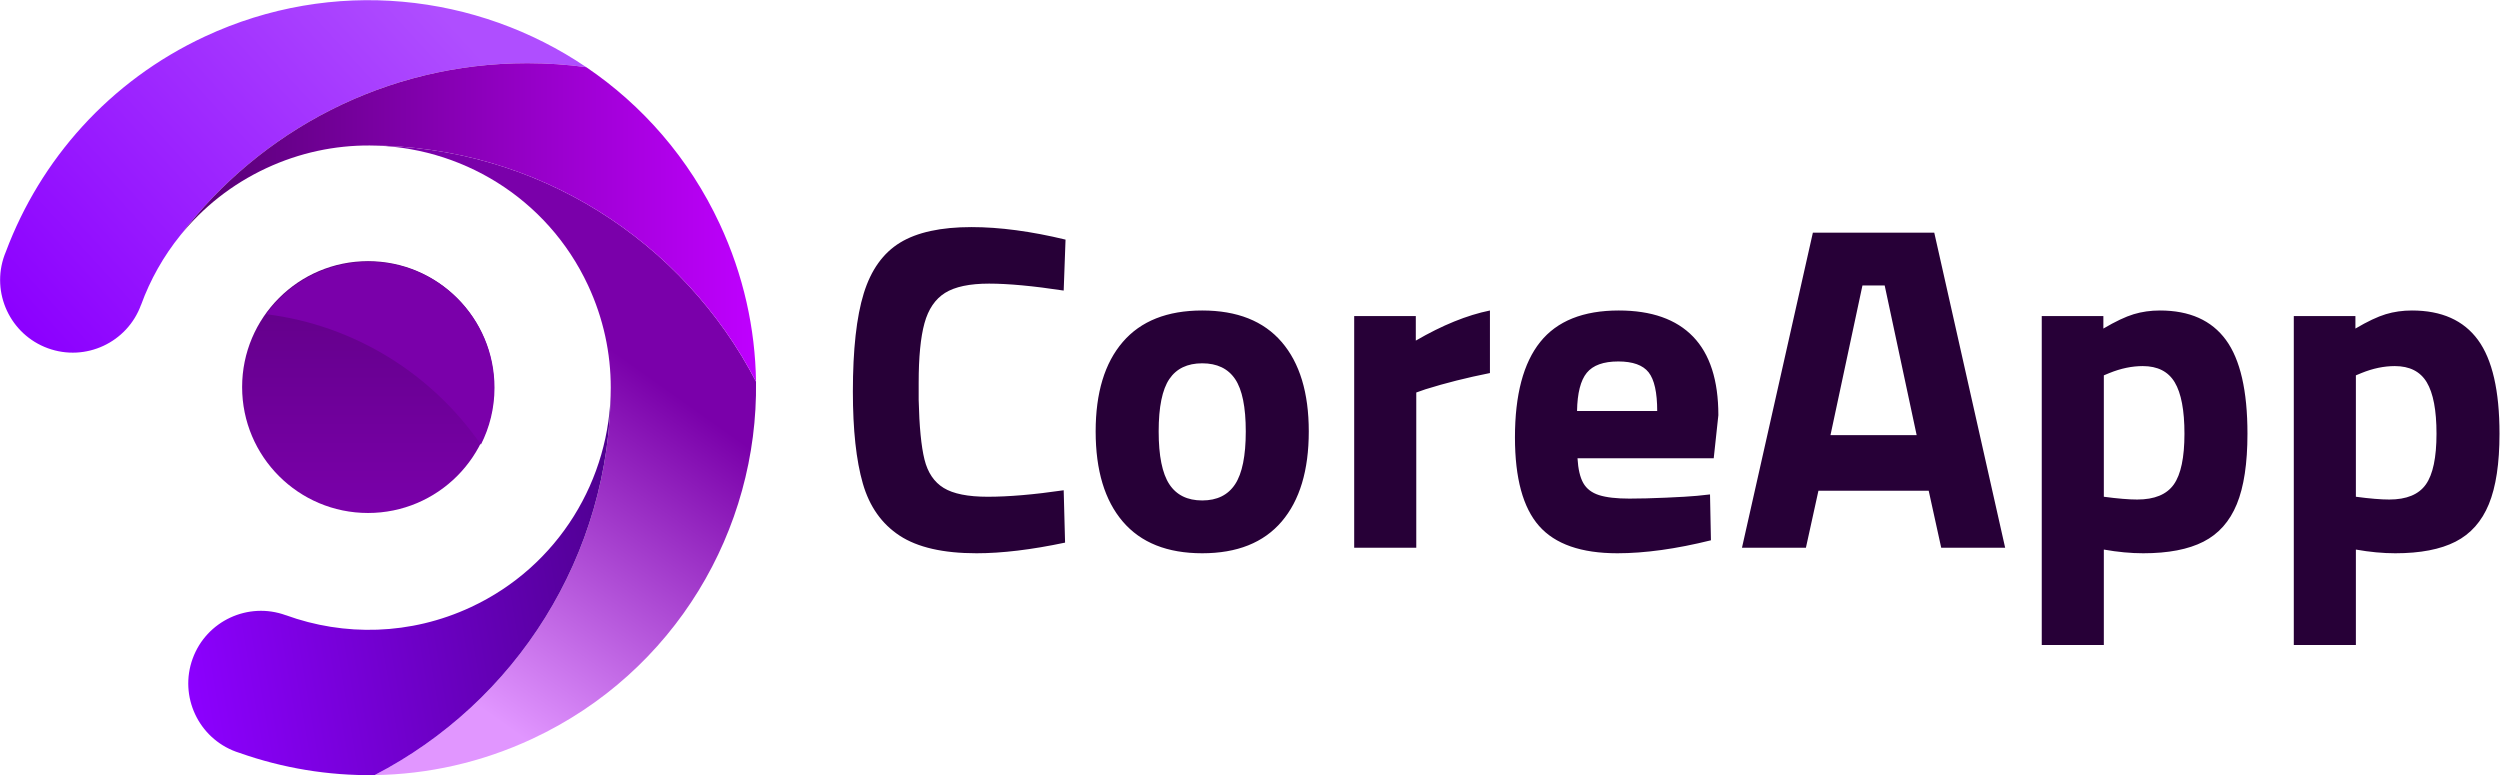
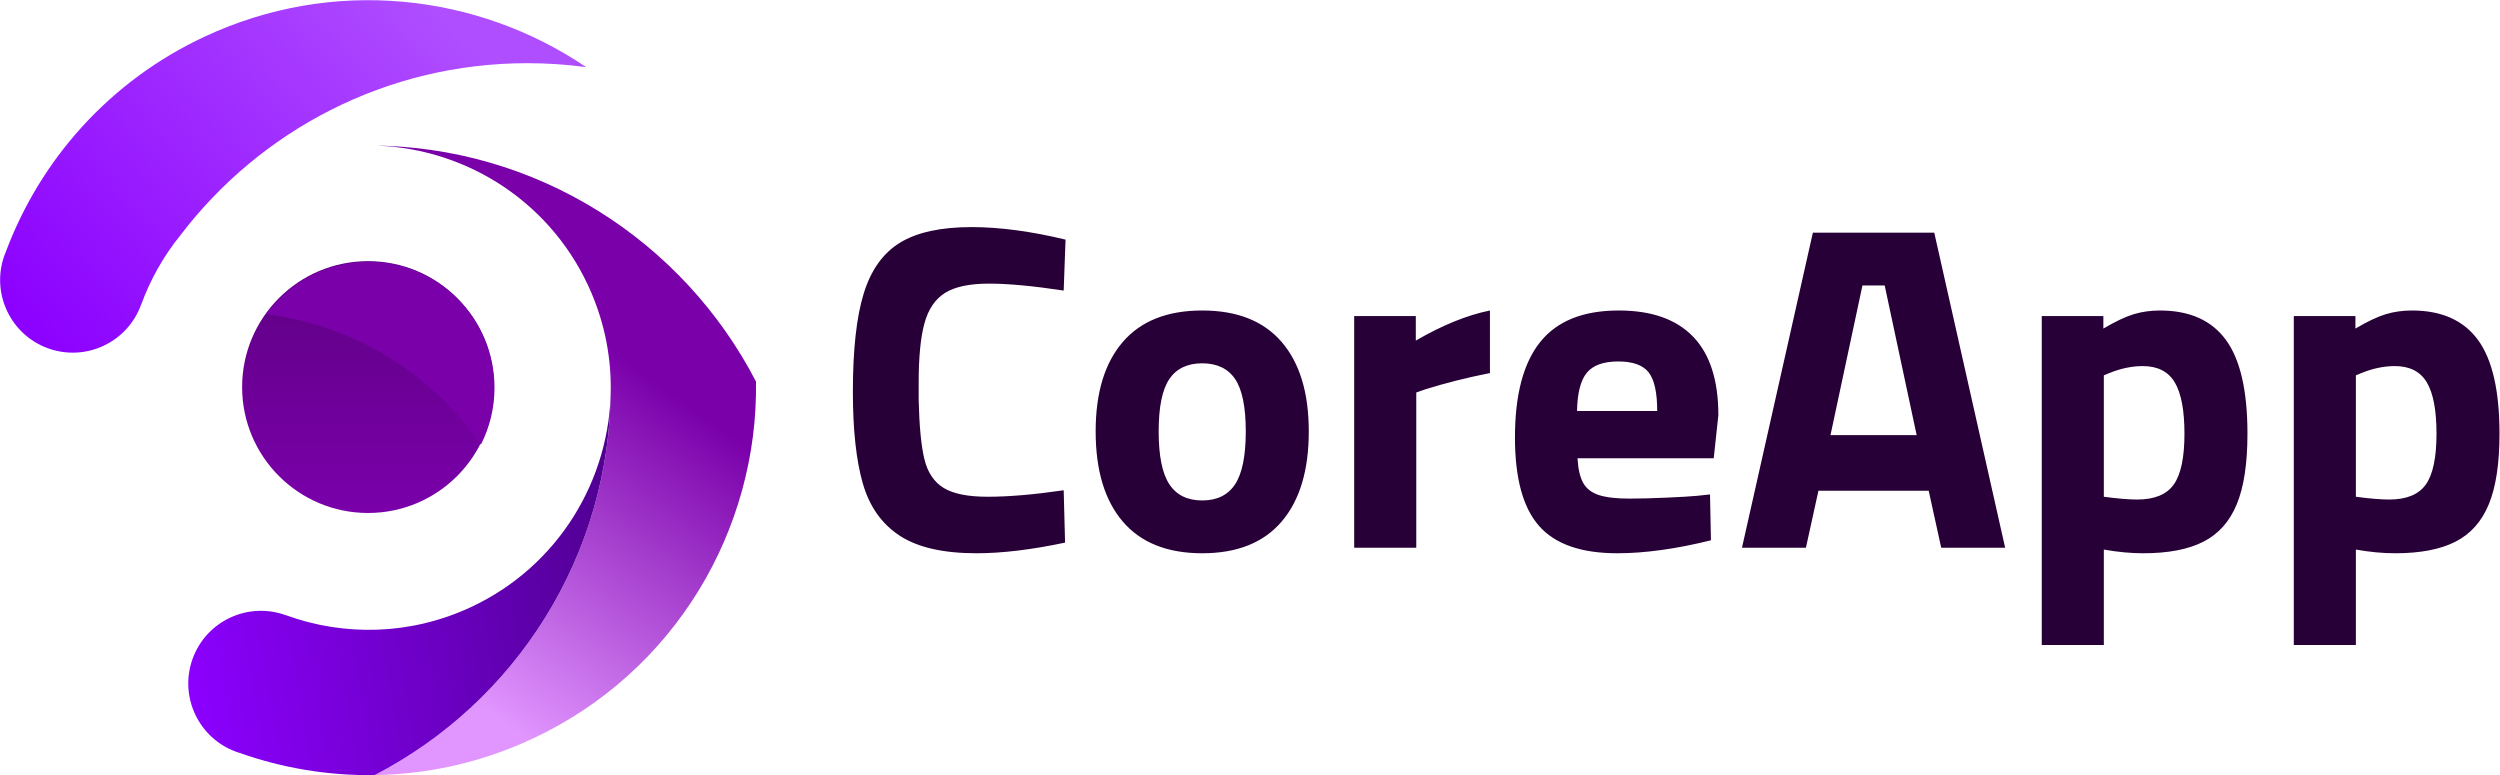
<svg xmlns="http://www.w3.org/2000/svg" xmlns:ns1="http://www.serif.com/" width="100%" height="100%" viewBox="0 0 1786 554" version="1.1" xml:space="preserve" style="fill-rule:evenodd;clip-rule:evenodd;stroke-linejoin:round;stroke-miterlimit:2;">
  <g transform="matrix(1.409,0,0,1.409,-150.677,-126.781)">
    <g id="Logotyp" transform="matrix(4.911,0,0,4.911,-720.646,-1504.48)">
      <path d="M379.313,357.301L385.675,357.301L385.675,358.593C386.919,357.859 387.963,357.365 388.808,357.11C389.653,356.855 390.554,356.727 391.511,356.727C394.572,356.727 396.844,357.74 398.327,359.765C399.81,361.79 400.551,365.018 400.551,369.451C400.551,372.512 400.185,374.936 399.451,376.722C398.718,378.508 397.57,379.799 396.007,380.596C394.445,381.394 392.372,381.792 389.789,381.792C388.513,381.792 387.158,381.665 385.723,381.41L385.723,391.263L379.313,391.263L379.313,357.301ZM405.335,357.301L411.697,357.301L411.697,358.593C412.941,357.859 413.985,357.365 414.83,357.11C415.675,356.855 416.576,356.727 417.533,356.727C420.594,356.727 422.866,357.74 424.349,359.765C425.832,361.79 426.573,365.018 426.573,369.451C426.573,372.512 426.207,374.936 425.473,376.722C424.74,378.508 423.592,379.799 422.029,380.596C420.466,381.394 418.394,381.792 415.811,381.792C414.535,381.792 413.18,381.665 411.745,381.41L411.745,391.263L405.335,391.263L405.335,357.301ZM269.342,381.792C265.898,381.792 263.251,381.186 261.402,379.975C259.552,378.763 258.284,376.969 257.599,374.593C256.913,372.217 256.57,369.052 256.57,365.098C256.57,360.761 256.945,357.381 257.694,354.957C258.444,352.534 259.696,350.788 261.449,349.719C263.203,348.651 265.659,348.117 268.816,348.117C271.718,348.117 274.955,348.548 278.526,349.409L278.335,354.67C275.178,354.192 272.611,353.953 270.634,353.953C268.625,353.953 267.11,354.272 266.089,354.909C265.069,355.547 264.359,356.592 263.961,358.043C263.562,359.494 263.363,361.542 263.363,364.189L263.363,365.959C263.427,368.702 263.626,370.751 263.961,372.106C264.296,373.461 264.957,374.442 265.946,375.048C266.934,375.654 268.449,375.957 270.49,375.957C272.659,375.957 275.274,375.733 278.335,375.287L278.478,380.692C275.002,381.426 271.957,381.792 269.342,381.792ZM335.497,381.792C331.766,381.792 329.071,380.852 327.413,378.97C325.755,377.089 324.925,374.043 324.925,369.834C324.925,365.433 325.794,362.148 327.532,359.98C329.27,357.811 331.973,356.727 335.64,356.727C339.021,356.727 341.58,357.628 343.318,359.43C345.056,361.232 345.925,363.934 345.925,367.538L345.446,371.986L331.383,371.986C331.447,373.102 331.646,373.955 331.981,374.545C332.316,375.135 332.858,375.55 333.607,375.789C334.357,376.028 335.401,376.148 336.741,376.148C337.793,376.148 339.053,376.116 340.519,376.052C341.986,375.988 343.055,375.925 343.724,375.861L345.064,375.717L345.159,380.453C341.556,381.346 338.335,381.792 335.497,381.792ZM292.637,381.792C289.034,381.792 286.299,380.7 284.434,378.516C282.568,376.331 281.635,373.23 281.635,369.212C281.635,365.226 282.568,362.148 284.434,359.98C286.299,357.811 289.034,356.727 292.637,356.727C296.241,356.727 298.975,357.811 300.841,359.98C302.706,362.148 303.639,365.226 303.639,369.212C303.639,373.23 302.706,376.331 300.841,378.516C298.975,380.7 296.241,381.792 292.637,381.792ZM308.327,357.301L314.689,357.301L314.689,359.836C317.431,358.242 319.983,357.206 322.342,356.727L322.342,363.185C319.951,363.663 317.734,364.221 315.693,364.859L314.737,365.194L314.737,381.218L308.327,381.218L308.327,357.301ZM367.641,375.335L356.257,375.335L354.965,381.218L348.364,381.218L355.683,348.691L368.215,348.691L375.534,381.218L368.933,381.218L367.641,375.335ZM292.637,376.339C294.168,376.339 295.3,375.781 296.034,374.665C296.767,373.549 297.134,371.731 297.134,369.212C297.134,366.693 296.767,364.891 296.034,363.807C295.3,362.722 294.168,362.18 292.637,362.18C291.107,362.18 289.975,362.722 289.241,363.807C288.508,364.891 288.141,366.693 288.141,369.212C288.141,371.731 288.508,373.549 289.241,374.665C289.975,375.781 291.107,376.339 292.637,376.339ZM389.167,376.244C390.953,376.244 392.212,375.725 392.946,374.689C393.679,373.653 394.046,371.907 394.046,369.451C394.046,367.027 393.711,365.258 393.041,364.141C392.372,363.025 391.272,362.467 389.741,362.467C388.625,362.467 387.477,362.706 386.297,363.185L385.723,363.424L385.723,375.957C387.158,376.148 388.306,376.244 389.167,376.244ZM415.189,376.244C416.975,376.244 418.234,375.725 418.968,374.689C419.701,373.653 420.068,371.907 420.068,369.451C420.068,367.027 419.733,365.258 419.063,364.141C418.394,363.025 417.293,362.467 415.763,362.467C414.647,362.467 413.499,362.706 412.319,363.185L411.745,363.424L411.745,375.957C413.18,376.148 414.328,376.244 415.189,376.244ZM363.097,354.144L360.801,354.144L357.501,369.595L366.398,369.595L363.097,354.144ZM339.611,367.107C339.611,365.194 339.316,363.862 338.726,363.113C338.136,362.364 337.091,361.989 335.593,361.989C334.062,361.989 332.978,362.38 332.34,363.161C331.702,363.942 331.367,365.258 331.335,367.107L339.611,367.107Z" style="fill:rgb(39,0,55);fill-rule:nonzero;" />
    </g>
    <g id="Symbol" transform="matrix(4.911,0,0,4.911,-720.646,-1504.48)">
      <g id="Core">
        <g id="Curve" transform="matrix(1.492,0,0,1.492,-800.158,-724.955)">
          <circle cx="674.713" cy="730.287" r="8.713" style="fill:url(#_Linear1);" />
        </g>
        <g id="Curve1" ns1:id="Curve" transform="matrix(1,0,0,1,-549.121,-510.709)">
          <path d="M745.134,867.82C747.496,864.54 751.346,862.404 755.691,862.404C762.866,862.404 768.691,868.229 768.691,875.404C768.691,877.519 768.185,879.517 767.287,881.283C762.267,874.03 754.305,868.965 745.134,867.82Z" style="fill:url(#_Linear2);" />
        </g>
      </g>
      <g id="Curve2" ns1:id="Curve" transform="matrix(1,0,0,1,-549.121,-510.709)">
        <path d="M780.694,875.404C780.698,871.859 779.944,868.26 778.349,864.838C774.113,855.755 765.099,850.41 755.692,850.401L755.692,850.401C773.096,850.401 788.207,860.304 795.691,874.779C795.915,890.058 787.33,904.786 772.596,911.656C767.322,914.115 761.784,915.324 756.316,915.404C770.791,907.92 780.694,892.809 780.694,875.404L780.694,875.404Z" style="fill:url(#_Linear3);" />
      </g>
      <g id="Curve3" ns1:id="Curve" transform="matrix(1,0,0,1,-436.23,-453.805)">
        <path d="M623.377,802.756C621.624,804.923 620.255,807.36 619.312,809.951L619.307,809.95C617.892,813.839 613.584,815.848 609.694,814.432C605.805,813.016 603.796,808.709 605.212,804.819C605.256,804.698 605.303,804.579 605.353,804.461C608.901,794.993 616.016,786.854 625.895,782.248C639.116,776.082 654.002,777.777 665.271,785.409C663.281,785.139 661.249,785 659.185,785C644.585,785 631.599,791.968 623.377,802.756Z" style="fill:url(#_Linear4);" />
      </g>
      <g id="Curve4" ns1:id="Curve" transform="matrix(1,0,0,1,-549.121,-510.709)">
        <path d="M780.694,875.404L780.694,875.404C780.694,892.809 770.791,907.92 756.316,915.404C751.541,915.474 746.82,914.684 742.375,913.114C742.253,913.076 742.131,913.036 742.01,912.992C738.121,911.576 736.112,907.268 737.528,903.379C738.943,899.489 743.251,897.48 747.141,898.896L747.143,898.892C753.156,901.08 760.004,900.977 766.257,898.062C775.34,893.826 780.685,884.812 780.694,875.404Z" style="fill:url(#_Linear5);" />
      </g>
      <g id="Curve5" ns1:id="Curve" transform="matrix(1,0,0,1,-549.121,-510.709)">
-         <path d="M755.807,850.401C752.225,850.381 748.584,851.133 745.125,852.746C741.571,854.403 738.59,856.792 736.276,859.65C744.498,848.868 757.481,841.904 772.077,841.904C774.14,841.904 776.172,842.043 778.162,842.313C783.947,846.23 788.778,851.712 791.943,858.499C794.403,863.773 795.611,869.312 795.691,874.779L795.691,874.779L795.691,874.779C788.223,860.336 773.163,850.445 755.807,850.401ZM755.692,850.401C755.692,850.401 756.72,850.402 755.692,850.401L755.692,850.401Z" style="fill:url(#_Linear6);" />
-       </g>
+         </g>
    </g>
  </g>
  <defs>
    <linearGradient id="_Linear1" x1="0" y1="0" x2="1" y2="0" gradientUnits="userSpaceOnUse" gradientTransform="matrix(-0,17.425,-17.425,-0,674.713,721.575)">
      <stop offset="0" style="stop-color:rgb(95,0,132);stop-opacity:1" />
      <stop offset="1" style="stop-color:rgb(122,0,170);stop-opacity:1" />
    </linearGradient>
    <linearGradient id="_Linear2" x1="0" y1="0" x2="1" y2="0" gradientUnits="userSpaceOnUse" gradientTransform="matrix(-0,17.425,-17.425,-0,674.713,721.575)">
      <stop offset="0" style="stop-color:rgb(95,0,132);stop-opacity:1" />
      <stop offset="1" style="stop-color:rgb(122,0,170);stop-opacity:1" />
    </linearGradient>
    <linearGradient id="_Linear3" x1="0" y1="0" x2="1" y2="0" gradientUnits="userSpaceOnUse" gradientTransform="matrix(21.928,-31.062,50.474,35.631,768.691,909.469)">
      <stop offset="0" style="stop-color:rgb(225,150,255);stop-opacity:1" />
      <stop offset="1" style="stop-color:rgb(122,0,170);stop-opacity:1" />
    </linearGradient>
    <linearGradient id="_Linear4" x1="0" y1="0" x2="1" y2="0" gradientUnits="userSpaceOnUse" gradientTransform="matrix(39.729,-36.39,21.884,23.892,609.521,814.886)">
      <stop offset="0" style="stop-color:rgb(140,0,255);stop-opacity:1" />
      <stop offset="1" style="stop-color:rgb(175,78,255);stop-opacity:1" />
    </linearGradient>
    <linearGradient id="_Linear5" x1="0" y1="0" x2="1" y2="0" gradientUnits="userSpaceOnUse" gradientTransform="matrix(58.617,-9.897,9.077,53.759,737.074,906.182)">
      <stop offset="0" style="stop-color:rgb(140,0,255);stop-opacity:1" />
      <stop offset="1" style="stop-color:rgb(63,0,114);stop-opacity:1" />
    </linearGradient>
    <linearGradient id="_Linear6" x1="0" y1="0" x2="1" y2="0" gradientUnits="userSpaceOnUse" gradientTransform="matrix(59.415,0,0,32.876,736.276,858.341)">
      <stop offset="0" style="stop-color:rgb(85,0,113);stop-opacity:1" />
      <stop offset="1" style="stop-color:rgb(191,0,255);stop-opacity:1" />
    </linearGradient>
  </defs>
</svg>